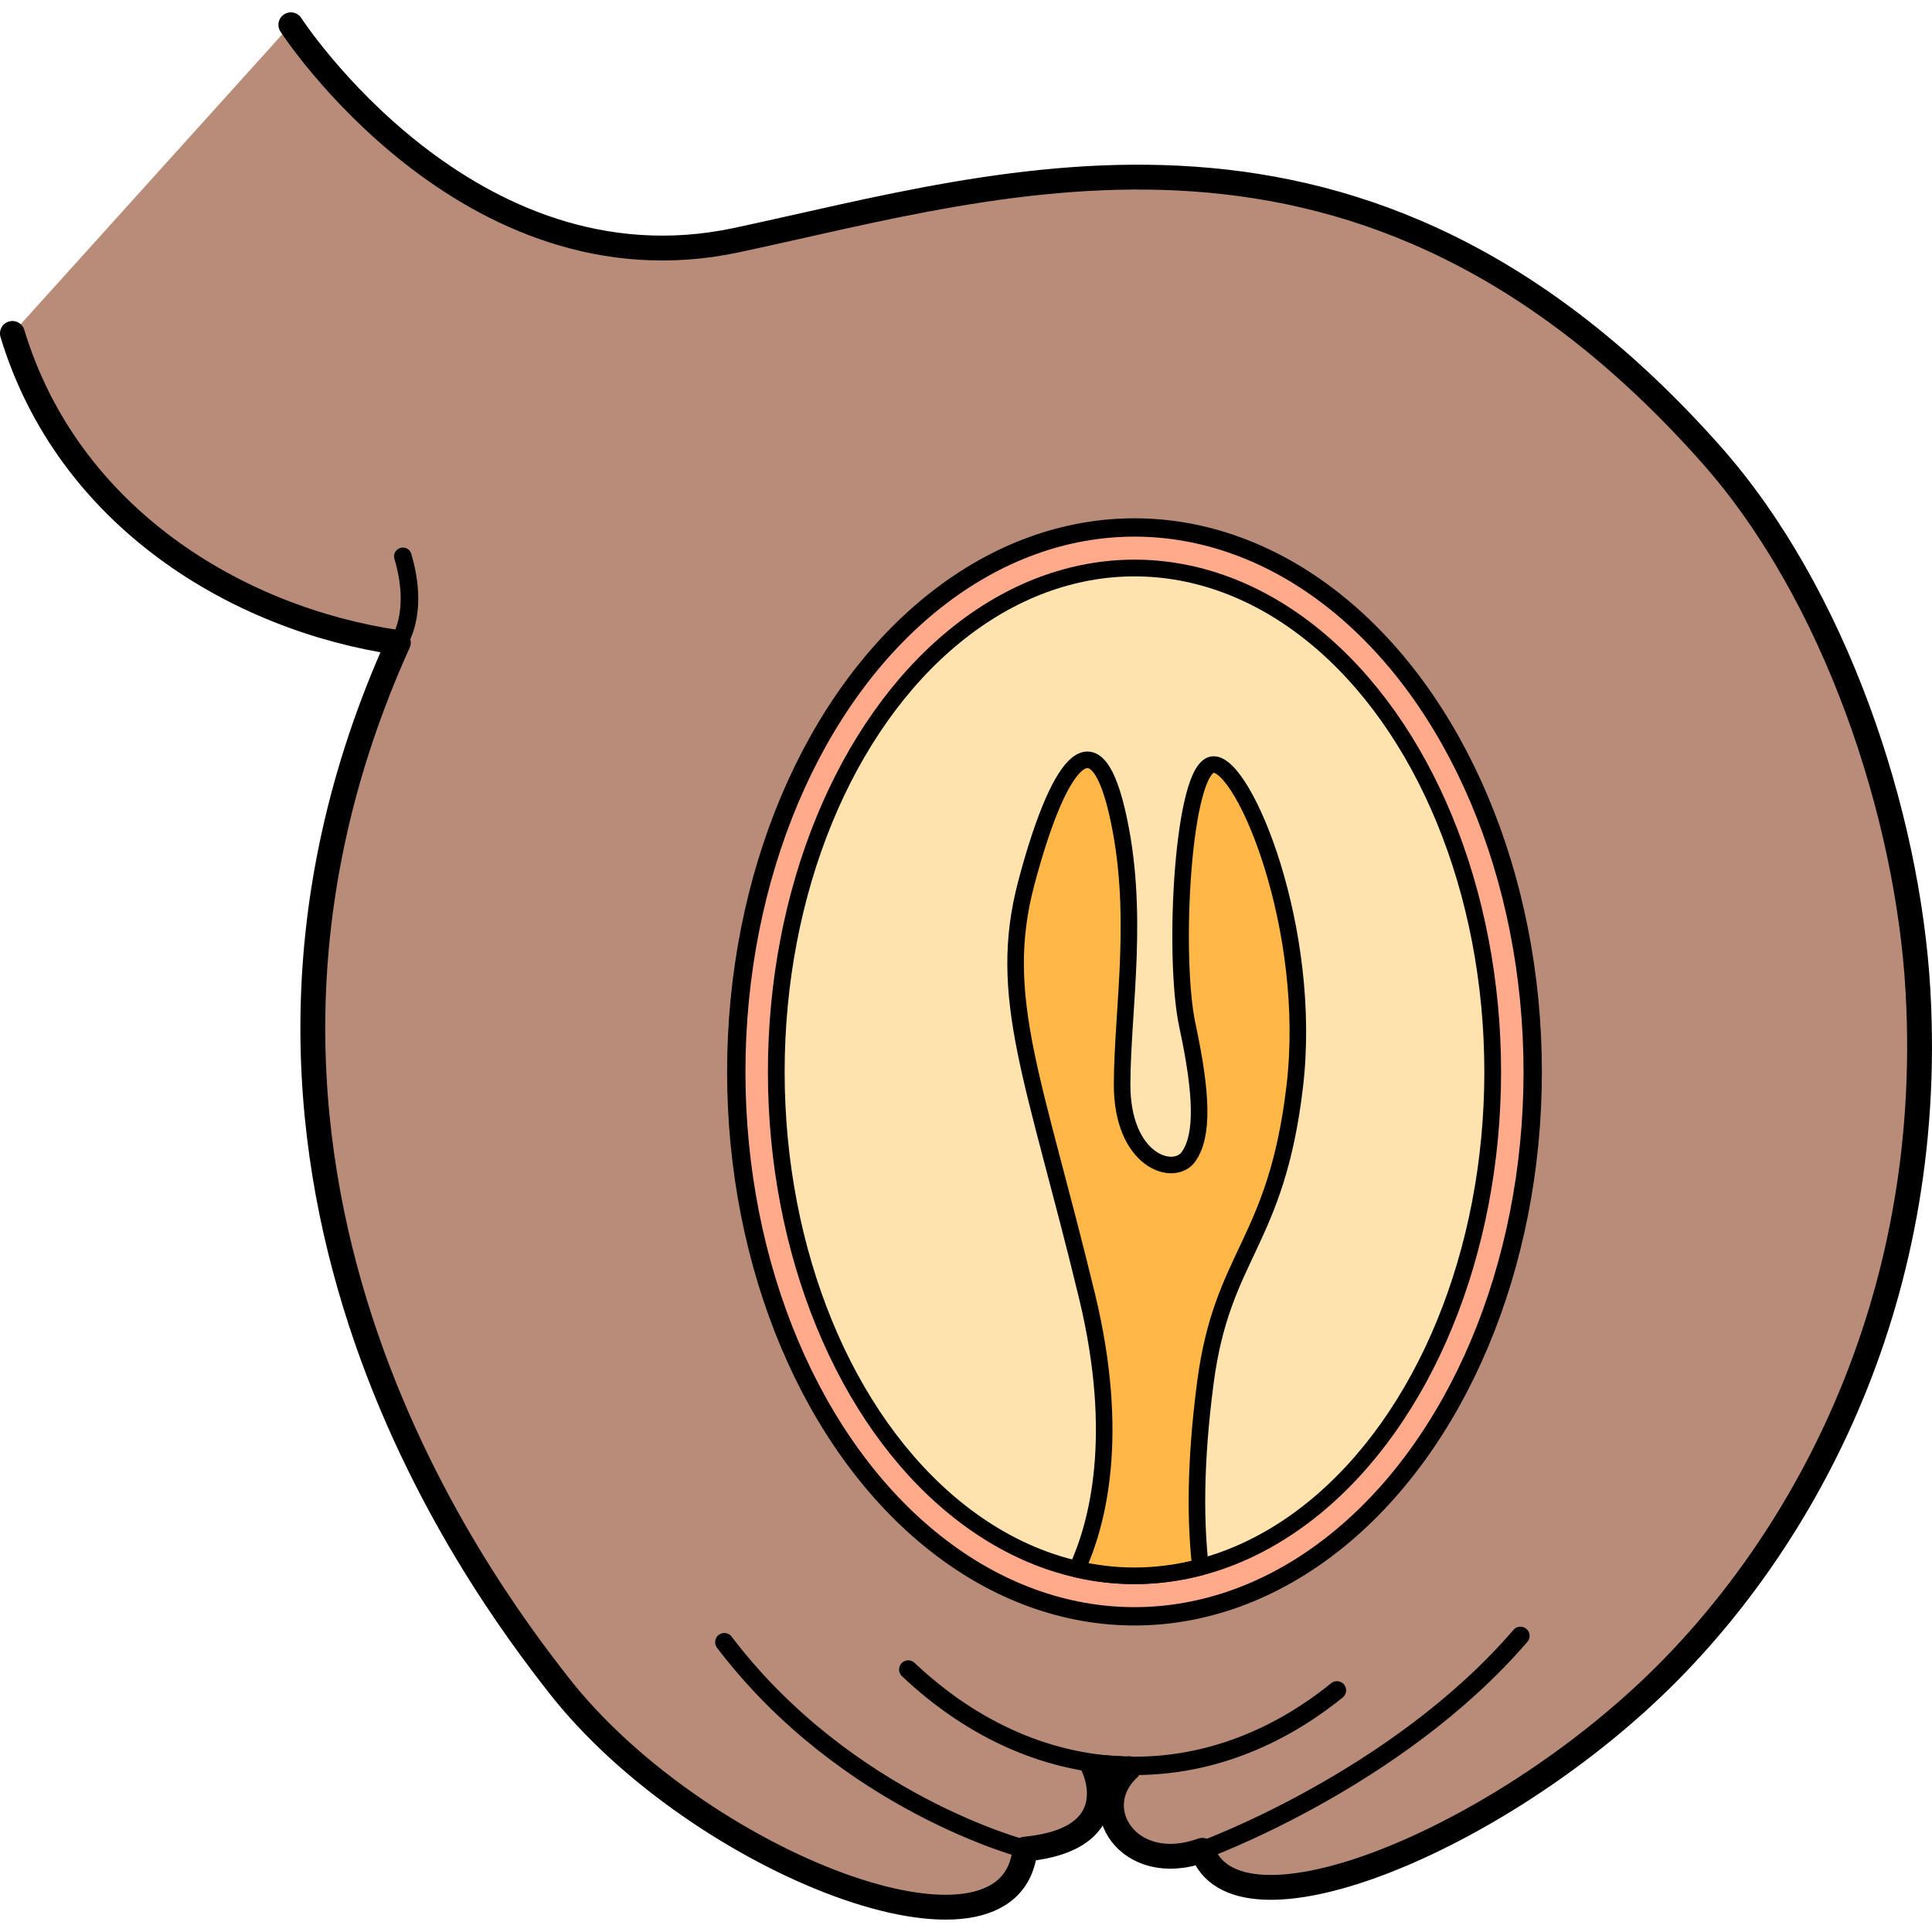
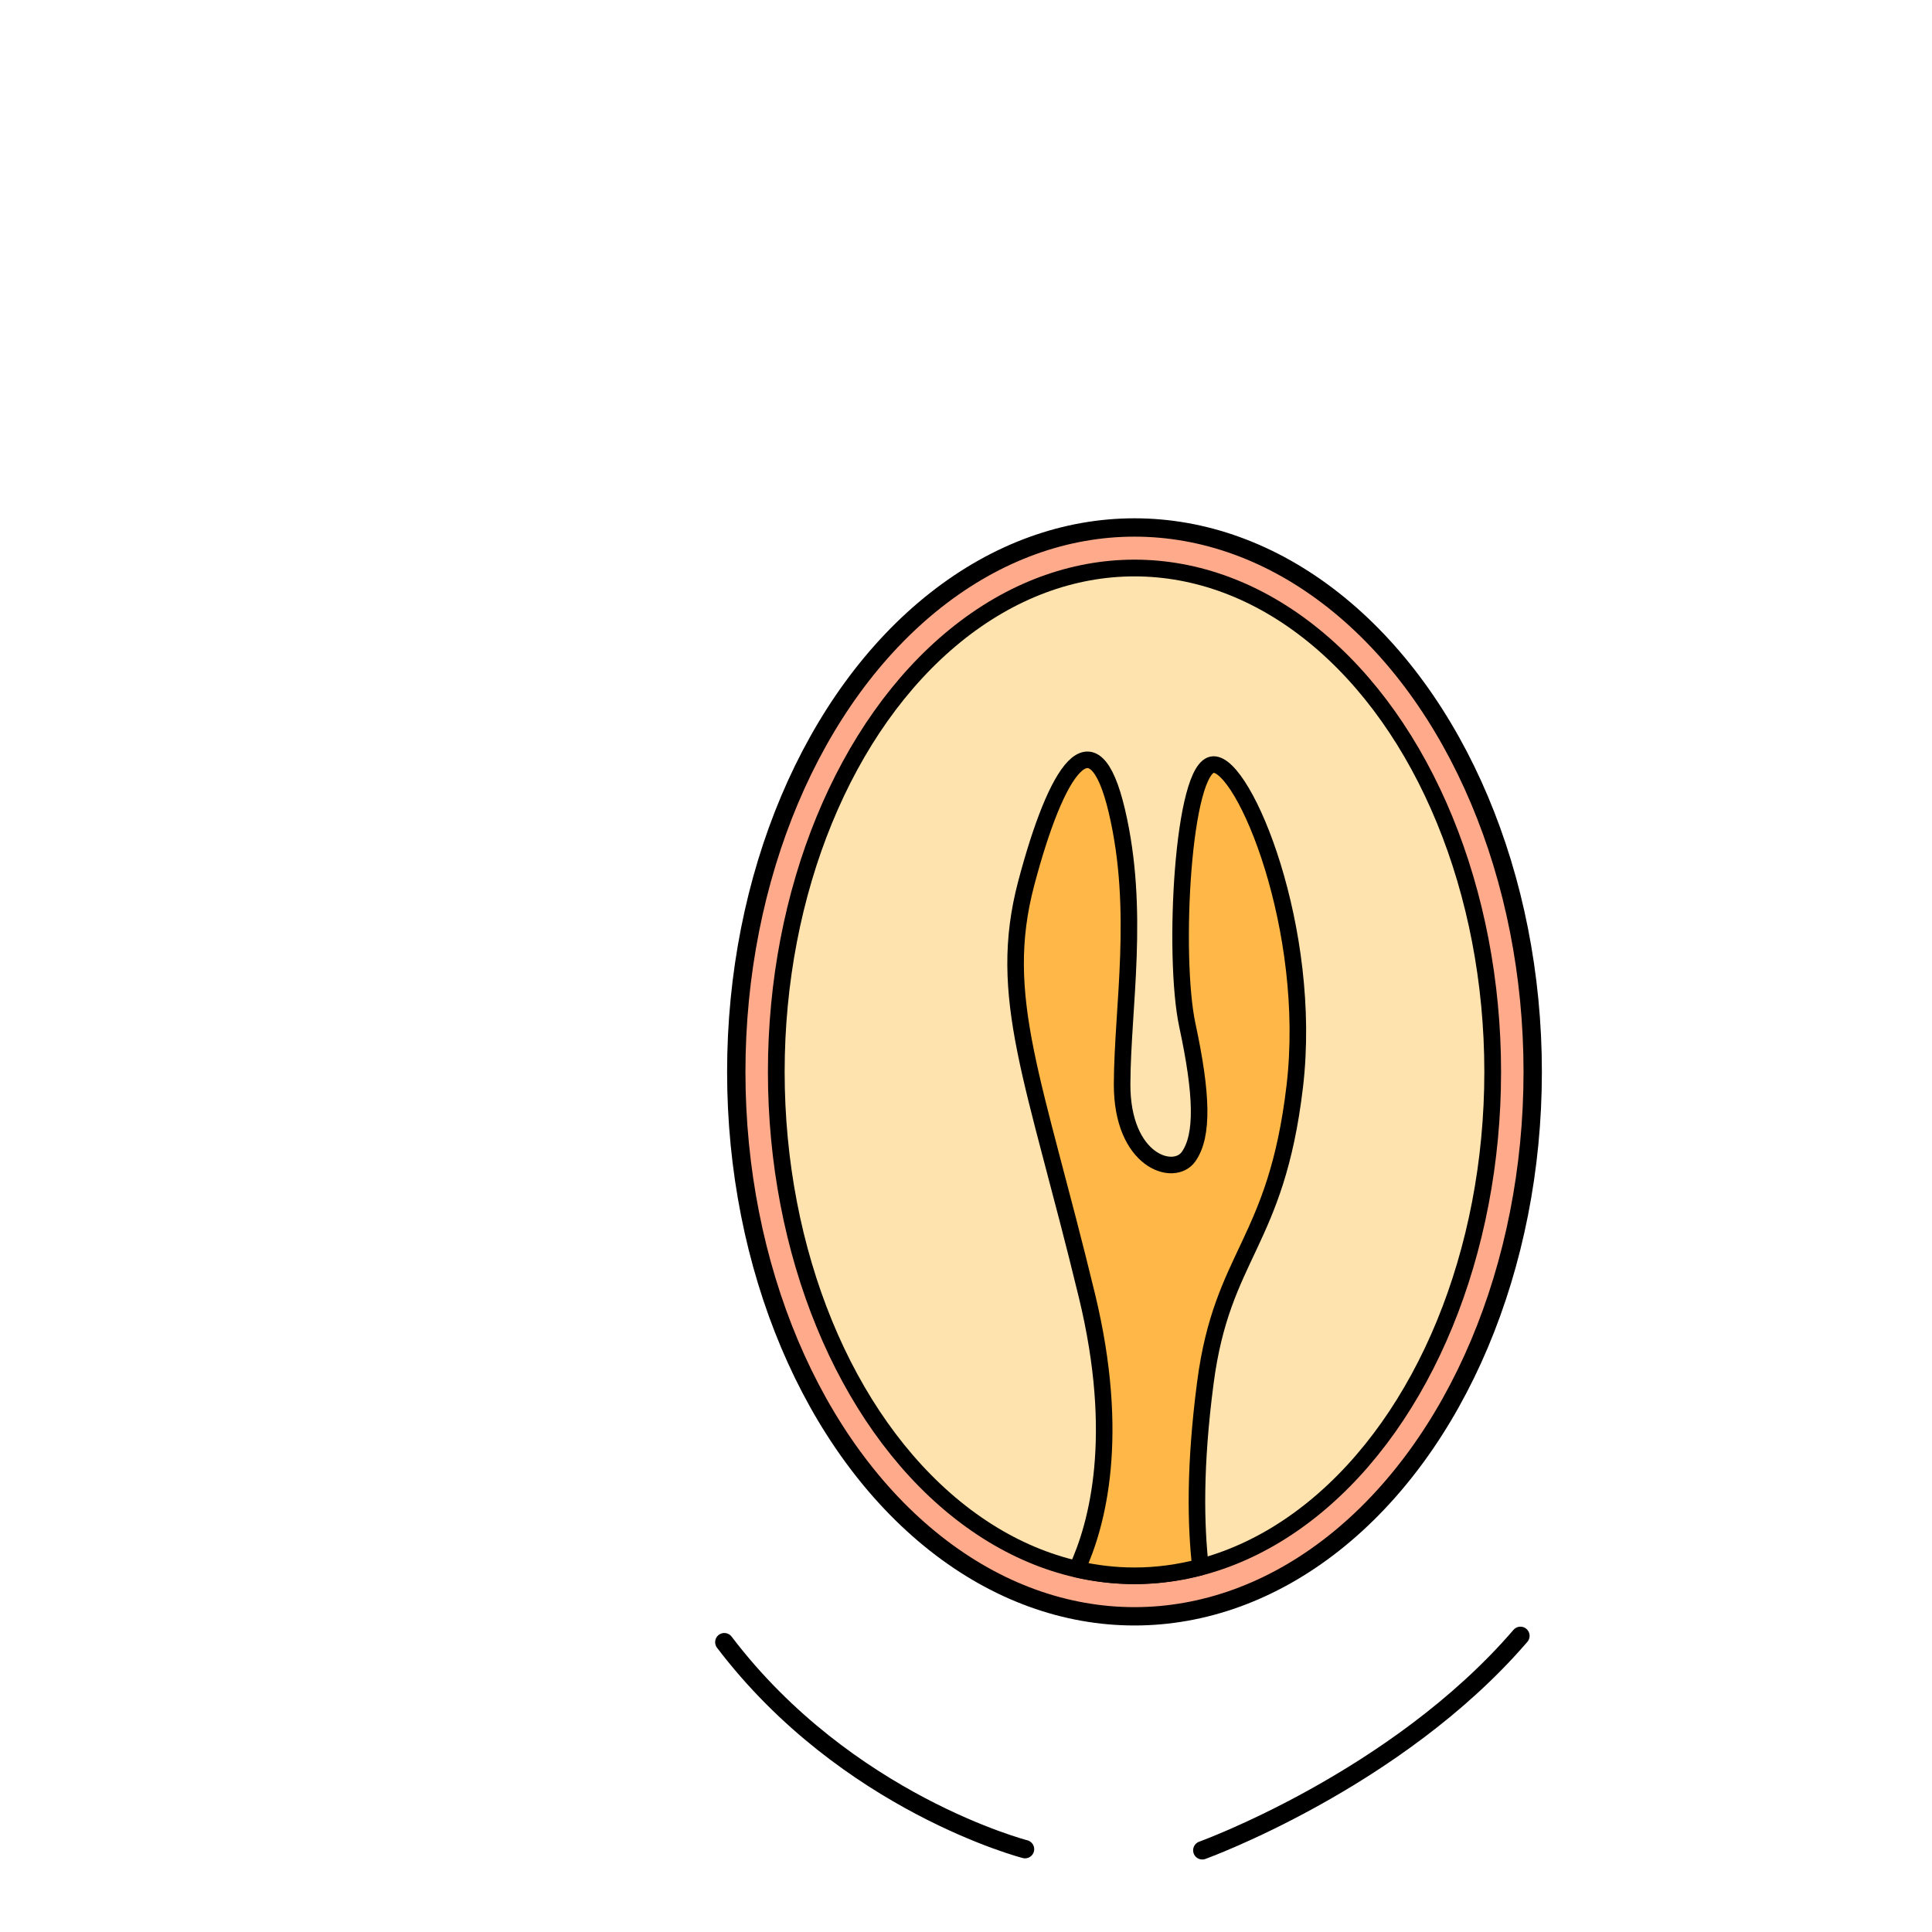
<svg xmlns="http://www.w3.org/2000/svg" version="1.1" id="Layer_1" width="800px" height="800px" viewBox="0 0 151.244 149.307" enable-background="new 0 0 151.244 149.307" xml:space="preserve">
  <g>
    <g>
-       <path fill="#B88C79" stroke="#000000" stroke-width="1.945" stroke-linecap="round" stroke-linejoin="round" stroke-miterlimit="10" d="    M22.769,0.972c0,0,13.821,21.334,34.868,16.862c21.046-4.472,49.079-13.867,76.277,16.73    c9.778,10.999,15.447,28.208,16.232,42.039c1.411,24.854-9.429,43.783-20.888,54.646c-13.014,12.339-32.525,20.039-35.14,12.632    c-5.761,2.081-9.141-3.282-5.771-6.396c0.037,0.078-2.754-0.145-2.754-0.145s2.805,5.66-5.353,6.45    c-1.025,10.629-25.644,1.084-36.534-12.88c-6.183-7.926-30.938-40.799-12.523-81.575c-12.626-1.841-25.861-9.827-30.213-24.2" />
      <path fill="none" stroke="#000000" stroke-width="1.436" stroke-linecap="round" stroke-linejoin="round" stroke-miterlimit="10" d="    M80.243,143.791c0,0-13.973-3.605-23.541-16.204" />
      <path fill="none" stroke="#000000" stroke-width="1.436" stroke-linecap="round" stroke-linejoin="round" stroke-miterlimit="10" d="    M94.12,143.881c0,0,15.174-5.483,24.905-16.789" />
      <ellipse fill="#FFAB8B" stroke="#000000" stroke-width="1.436" stroke-linecap="round" stroke-linejoin="round" stroke-miterlimit="10" cx="88.812" cy="82.943" rx="31.174" ry="42.619" />
      <ellipse fill="#FFE3AE" stroke="#000000" stroke-width="1.31" stroke-linecap="round" stroke-linejoin="round" stroke-miterlimit="10" cx="88.812" cy="82.943" rx="28.042" ry="39.445" />
-       <path fill="none" stroke="#000000" stroke-width="1.375" stroke-linecap="round" stroke-linejoin="round" stroke-miterlimit="10" d="    M31.185,49.335c0,0,1.694-2.198,0.352-6.75" />
    </g>
-     <path fill="none" stroke="#000000" stroke-width="1.436" stroke-linecap="round" stroke-linejoin="round" stroke-miterlimit="10" d="   M71.102,129.726c5.029,4.758,11.13,7.545,17.71,7.545c5.787,0,11.205-2.157,15.849-5.913" />
    <path fill="#FFB847" stroke="#000000" stroke-width="1.296" stroke-linecap="round" stroke-linejoin="round" stroke-miterlimit="10" d="   M94.989,58.882c-2.419,0.068-3.199,15.008-2.037,20.417c1.162,5.408,1.257,8.632,0.094,10.278c-1.162,1.646-5.23,0.35-5.203-5.697   s1.426-13.546-0.41-21.356c-1.837-7.81-4.73-3.291-7.095,5.647c-2.364,8.938,0.64,15.301,4.757,32.317   c2.653,10.972,0.835,17.86-0.793,21.385c1.468,0.334,2.974,0.515,4.511,0.515c1.765,0,3.489-0.24,5.163-0.679   c-0.369-3.287-0.475-7.864,0.384-14.432c1.323-10.115,5.534-10.842,6.996-23.18C102.815,71.76,97.404,58.812,94.989,58.882z" />
  </g>
</svg>